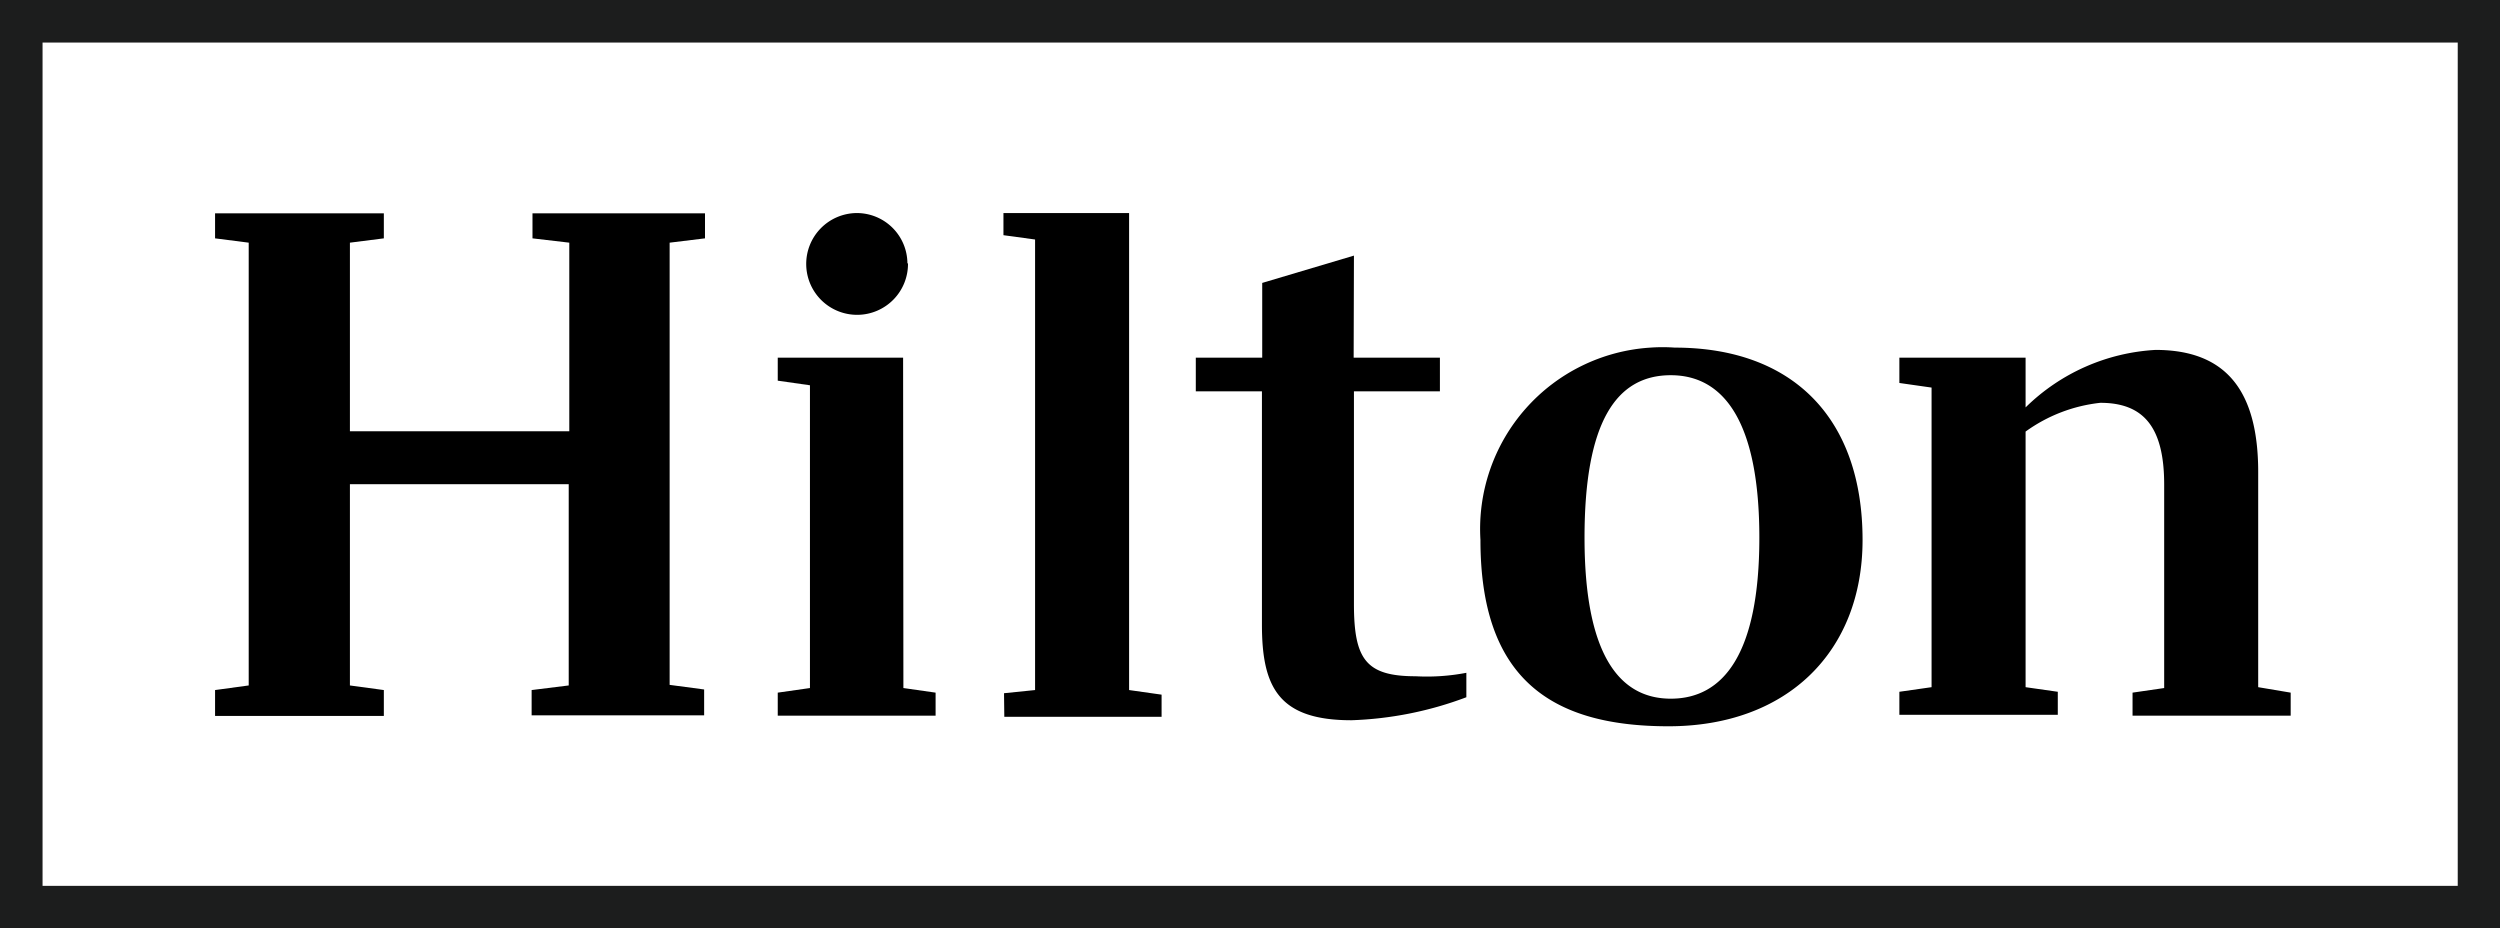
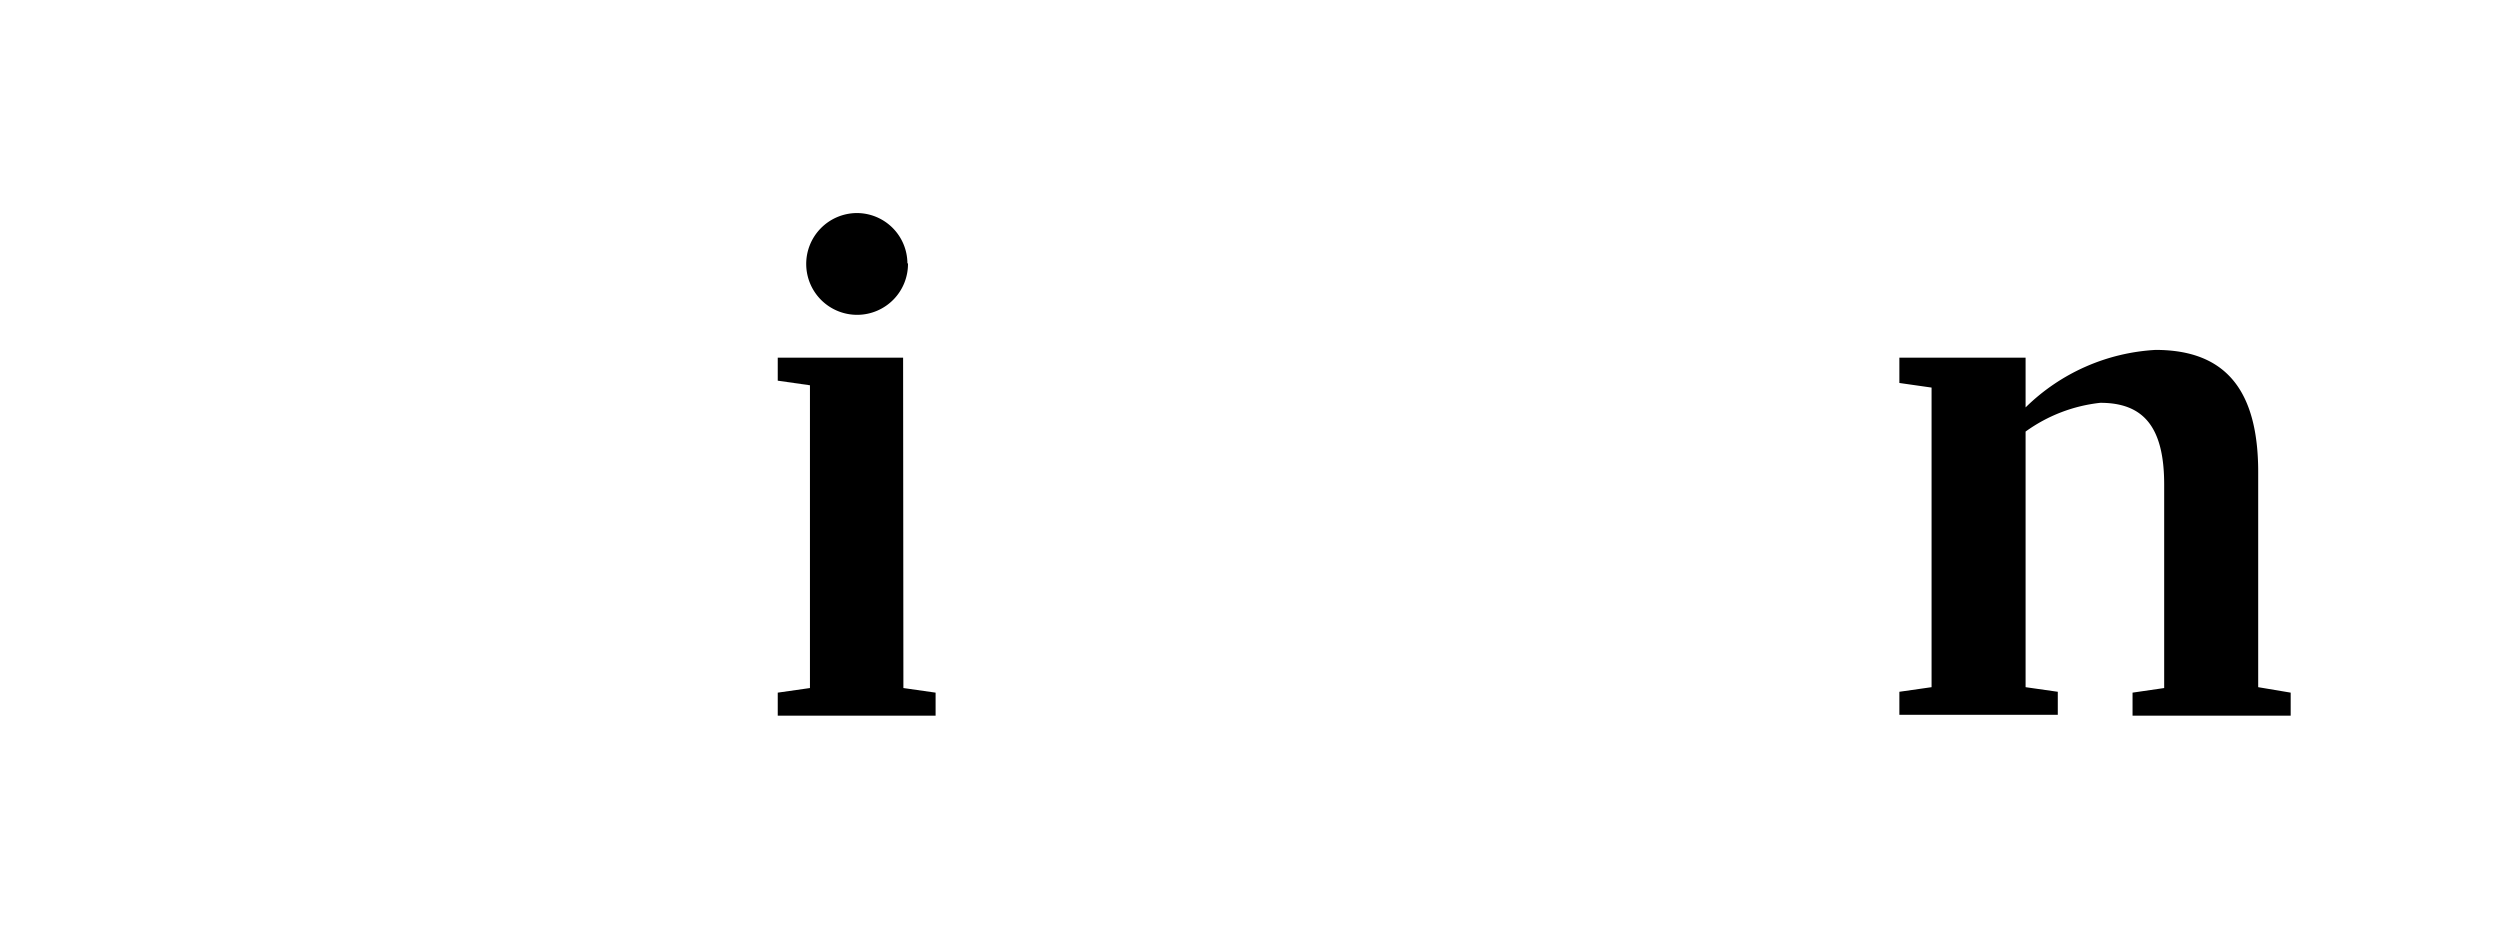
<svg xmlns="http://www.w3.org/2000/svg" id="Layer_1" data-name="Layer 1" width="86.95" height="32.29" viewBox="0 0 86.95 32.29">
-   <path id="Path_2084" data-name="Path 2084" d="M0,32.29H87V0H0ZM1.48,1.48h84V30.81h-84Z" style="fill: #1c1d1d" />
-   <path id="Path_2085" data-name="Path 2085" d="M23.29,8.44V23.82l1.2.16v.9h-6V24l1.29-.16v-7H12.17v7l1.18.16v.9H7.48V24l1.17-.16V8.44L7.48,8.29V7.42h5.87v.87l-1.18.15V15H19.8V8.44l-1.28-.15V7.42h6v.87Z" />
  <path id="Path_2086" data-name="Path 2086" d="M31.42,23.93l1.12.16v.8H27.05v-.8l1.12-.16V13.4l-1.12-.16v-.8h4.36Z" />
-   <path id="Path_2087" data-name="Path 2087" d="M34.92,24.11,36,24V8.33l-1.1-.15V7.41h4.37V24l1.13.16v.77H34.93Z" />
-   <path id="Path_2088" data-name="Path 2088" d="M47.08,12.44h3v1.17H47.09V21c0,1.91.4,2.52,2.14,2.52A7.26,7.26,0,0,0,51,23.4v.85a12.47,12.47,0,0,1-4,.8c-2.52,0-3.11-1.14-3.11-3.32V13.61h-2.3V12.44H43.9V9.84l3.19-.95Z" />
-   <path id="Path_2089" data-name="Path 2089" d="M61.19,18.7c0-3.92-1.17-5.65-3.08-5.65s-3,1.65-3,5.65,1.17,5.6,3,5.6,3.08-1.56,3.08-5.6m3.59.08c0,3.88-2.62,6.48-6.75,6.48s-6.54-1.7-6.54-6.48a6.32,6.32,0,0,1,5.91-6.69,6,6,0,0,1,.85,0c4.07,0,6.53,2.42,6.53,6.69" />
  <path id="Path_2090" data-name="Path 2090" d="M79.67,24.09v.8h-5.5v-.8l1.1-.16V16.85c0-2-.72-2.84-2.22-2.84a5.43,5.43,0,0,0-2.6,1v8.89l1.12.16v.8H66.06v-.8l1.12-.16V13.48l-1.12-.16v-.88h4.39v1.73a7,7,0,0,1,4.52-2c2.47,0,3.57,1.44,3.57,4.25v7.48Z" />
  <path id="Path_2091" data-name="Path 2091" d="M31.58,9.16a1.77,1.77,0,1,1-1.79-1.75h0a1.76,1.76,0,0,1,1.77,1.75h0" />
</svg>